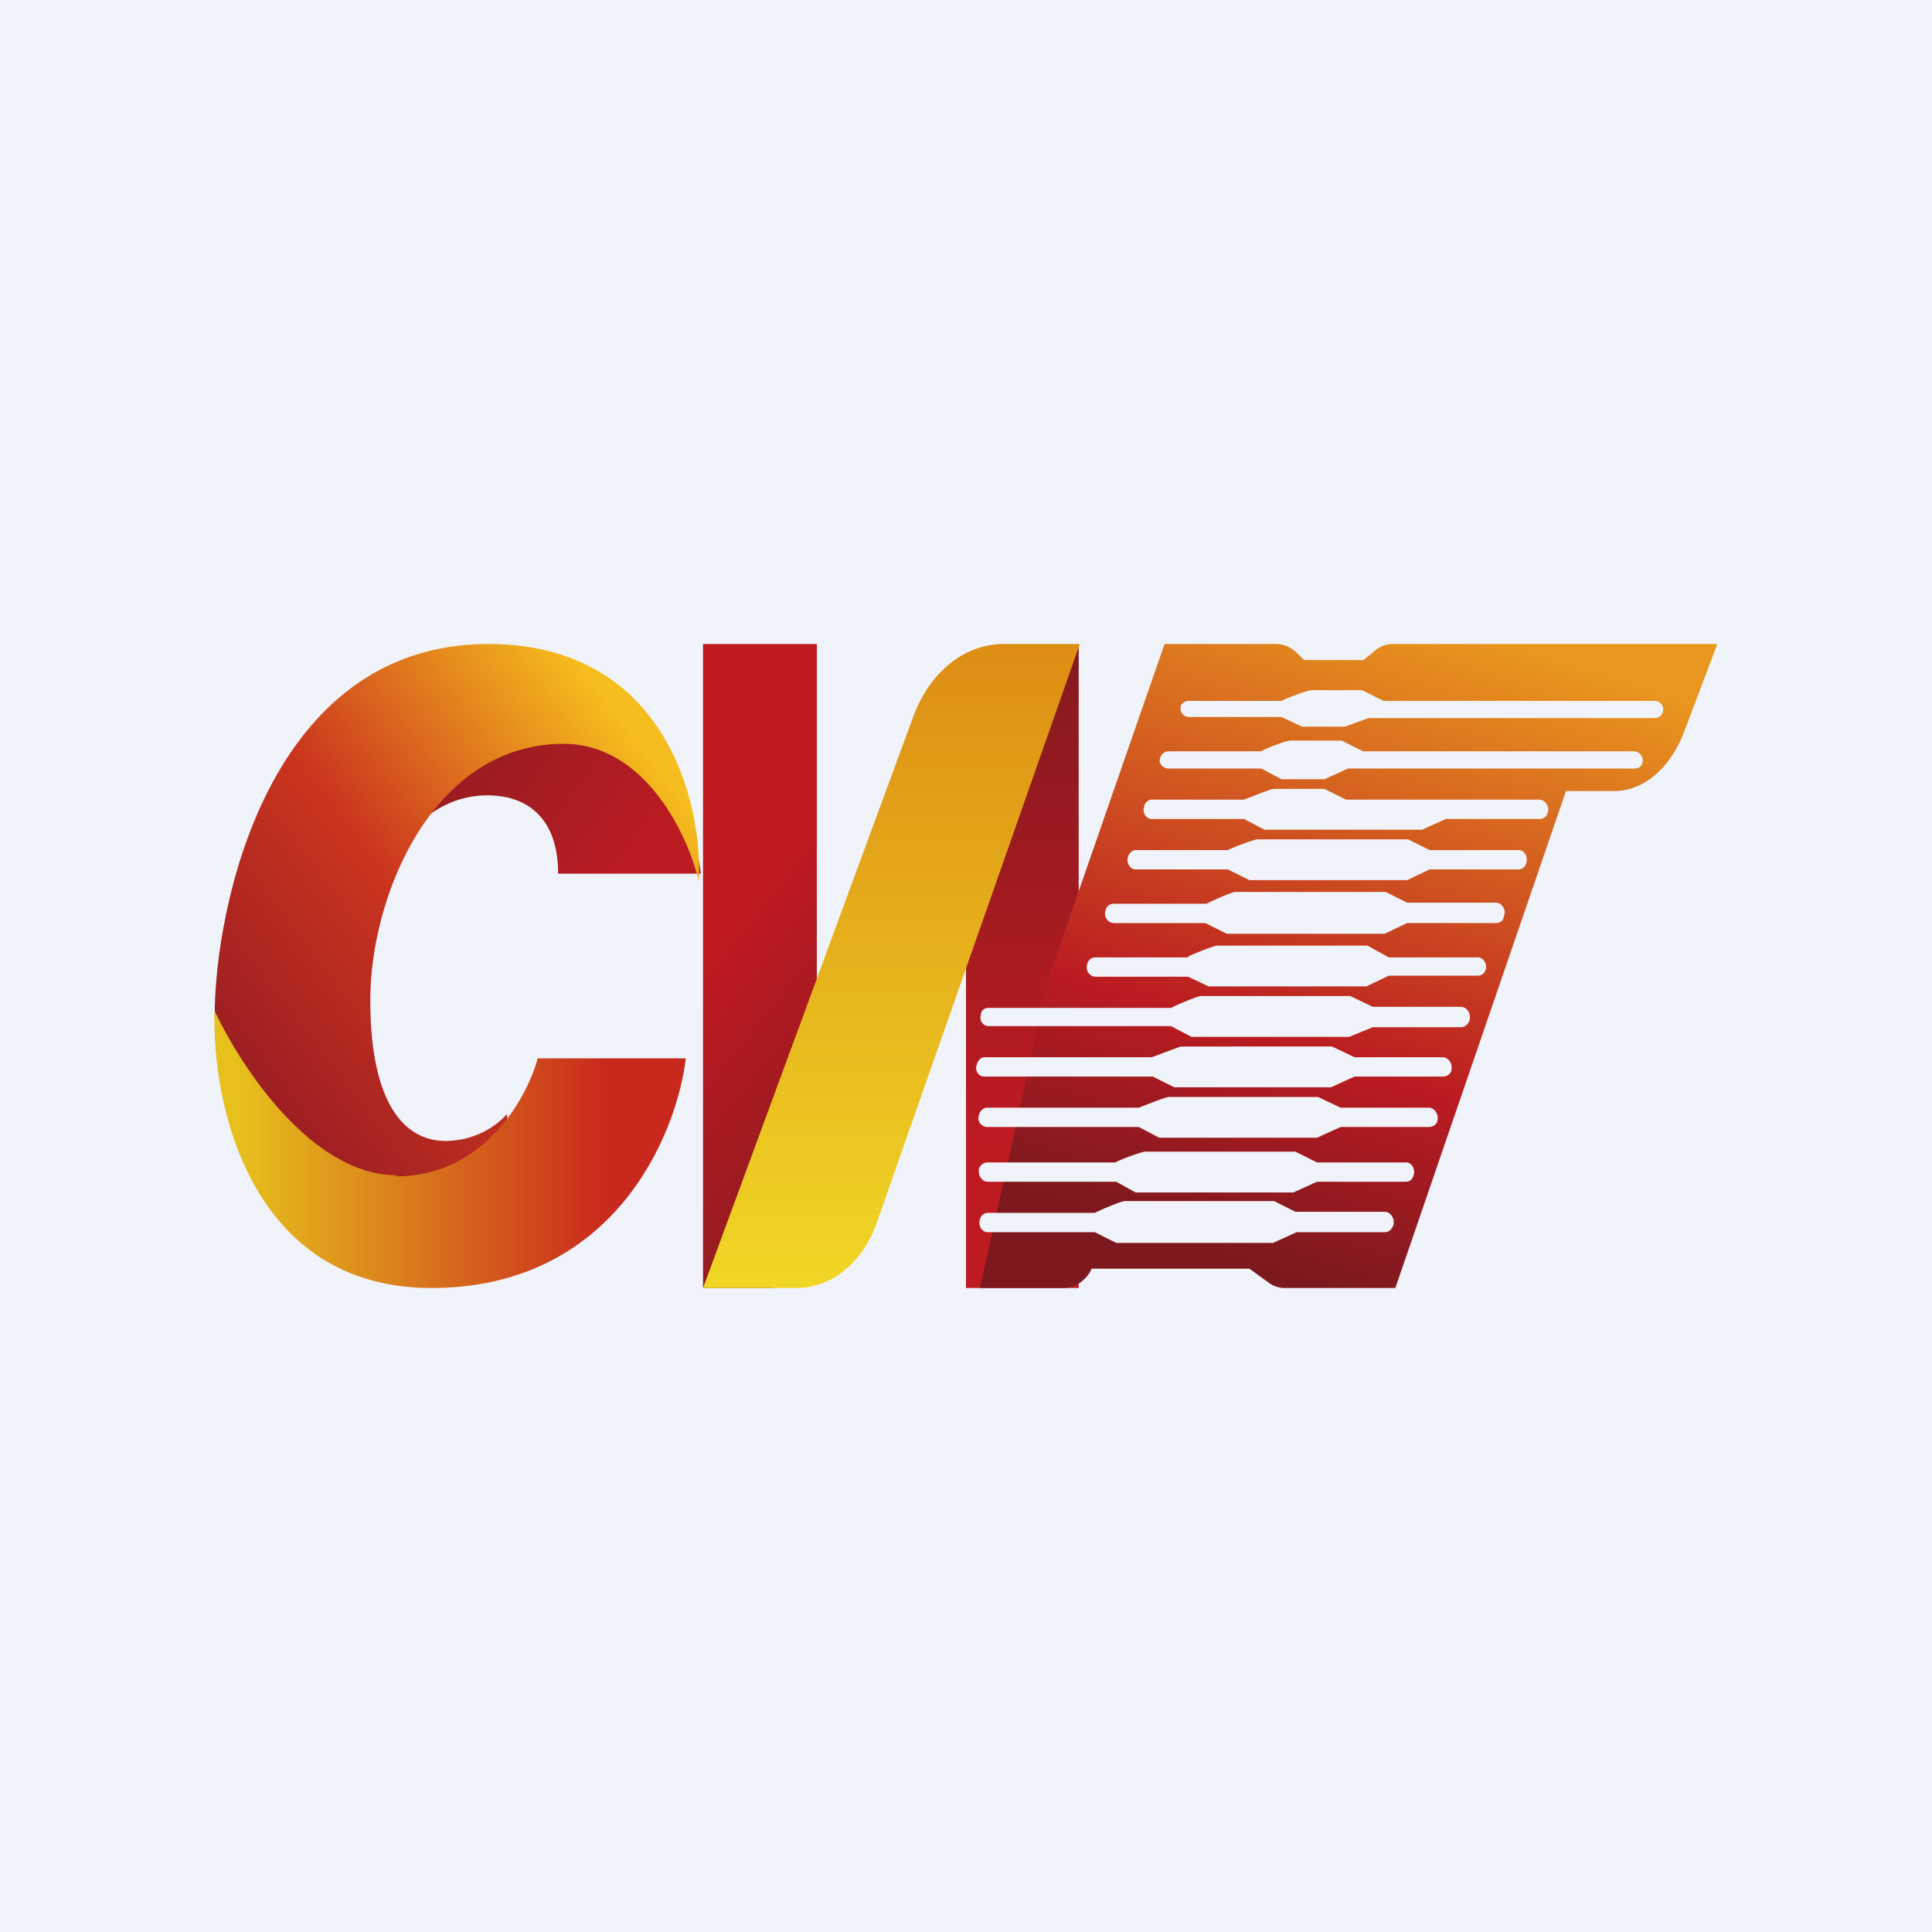
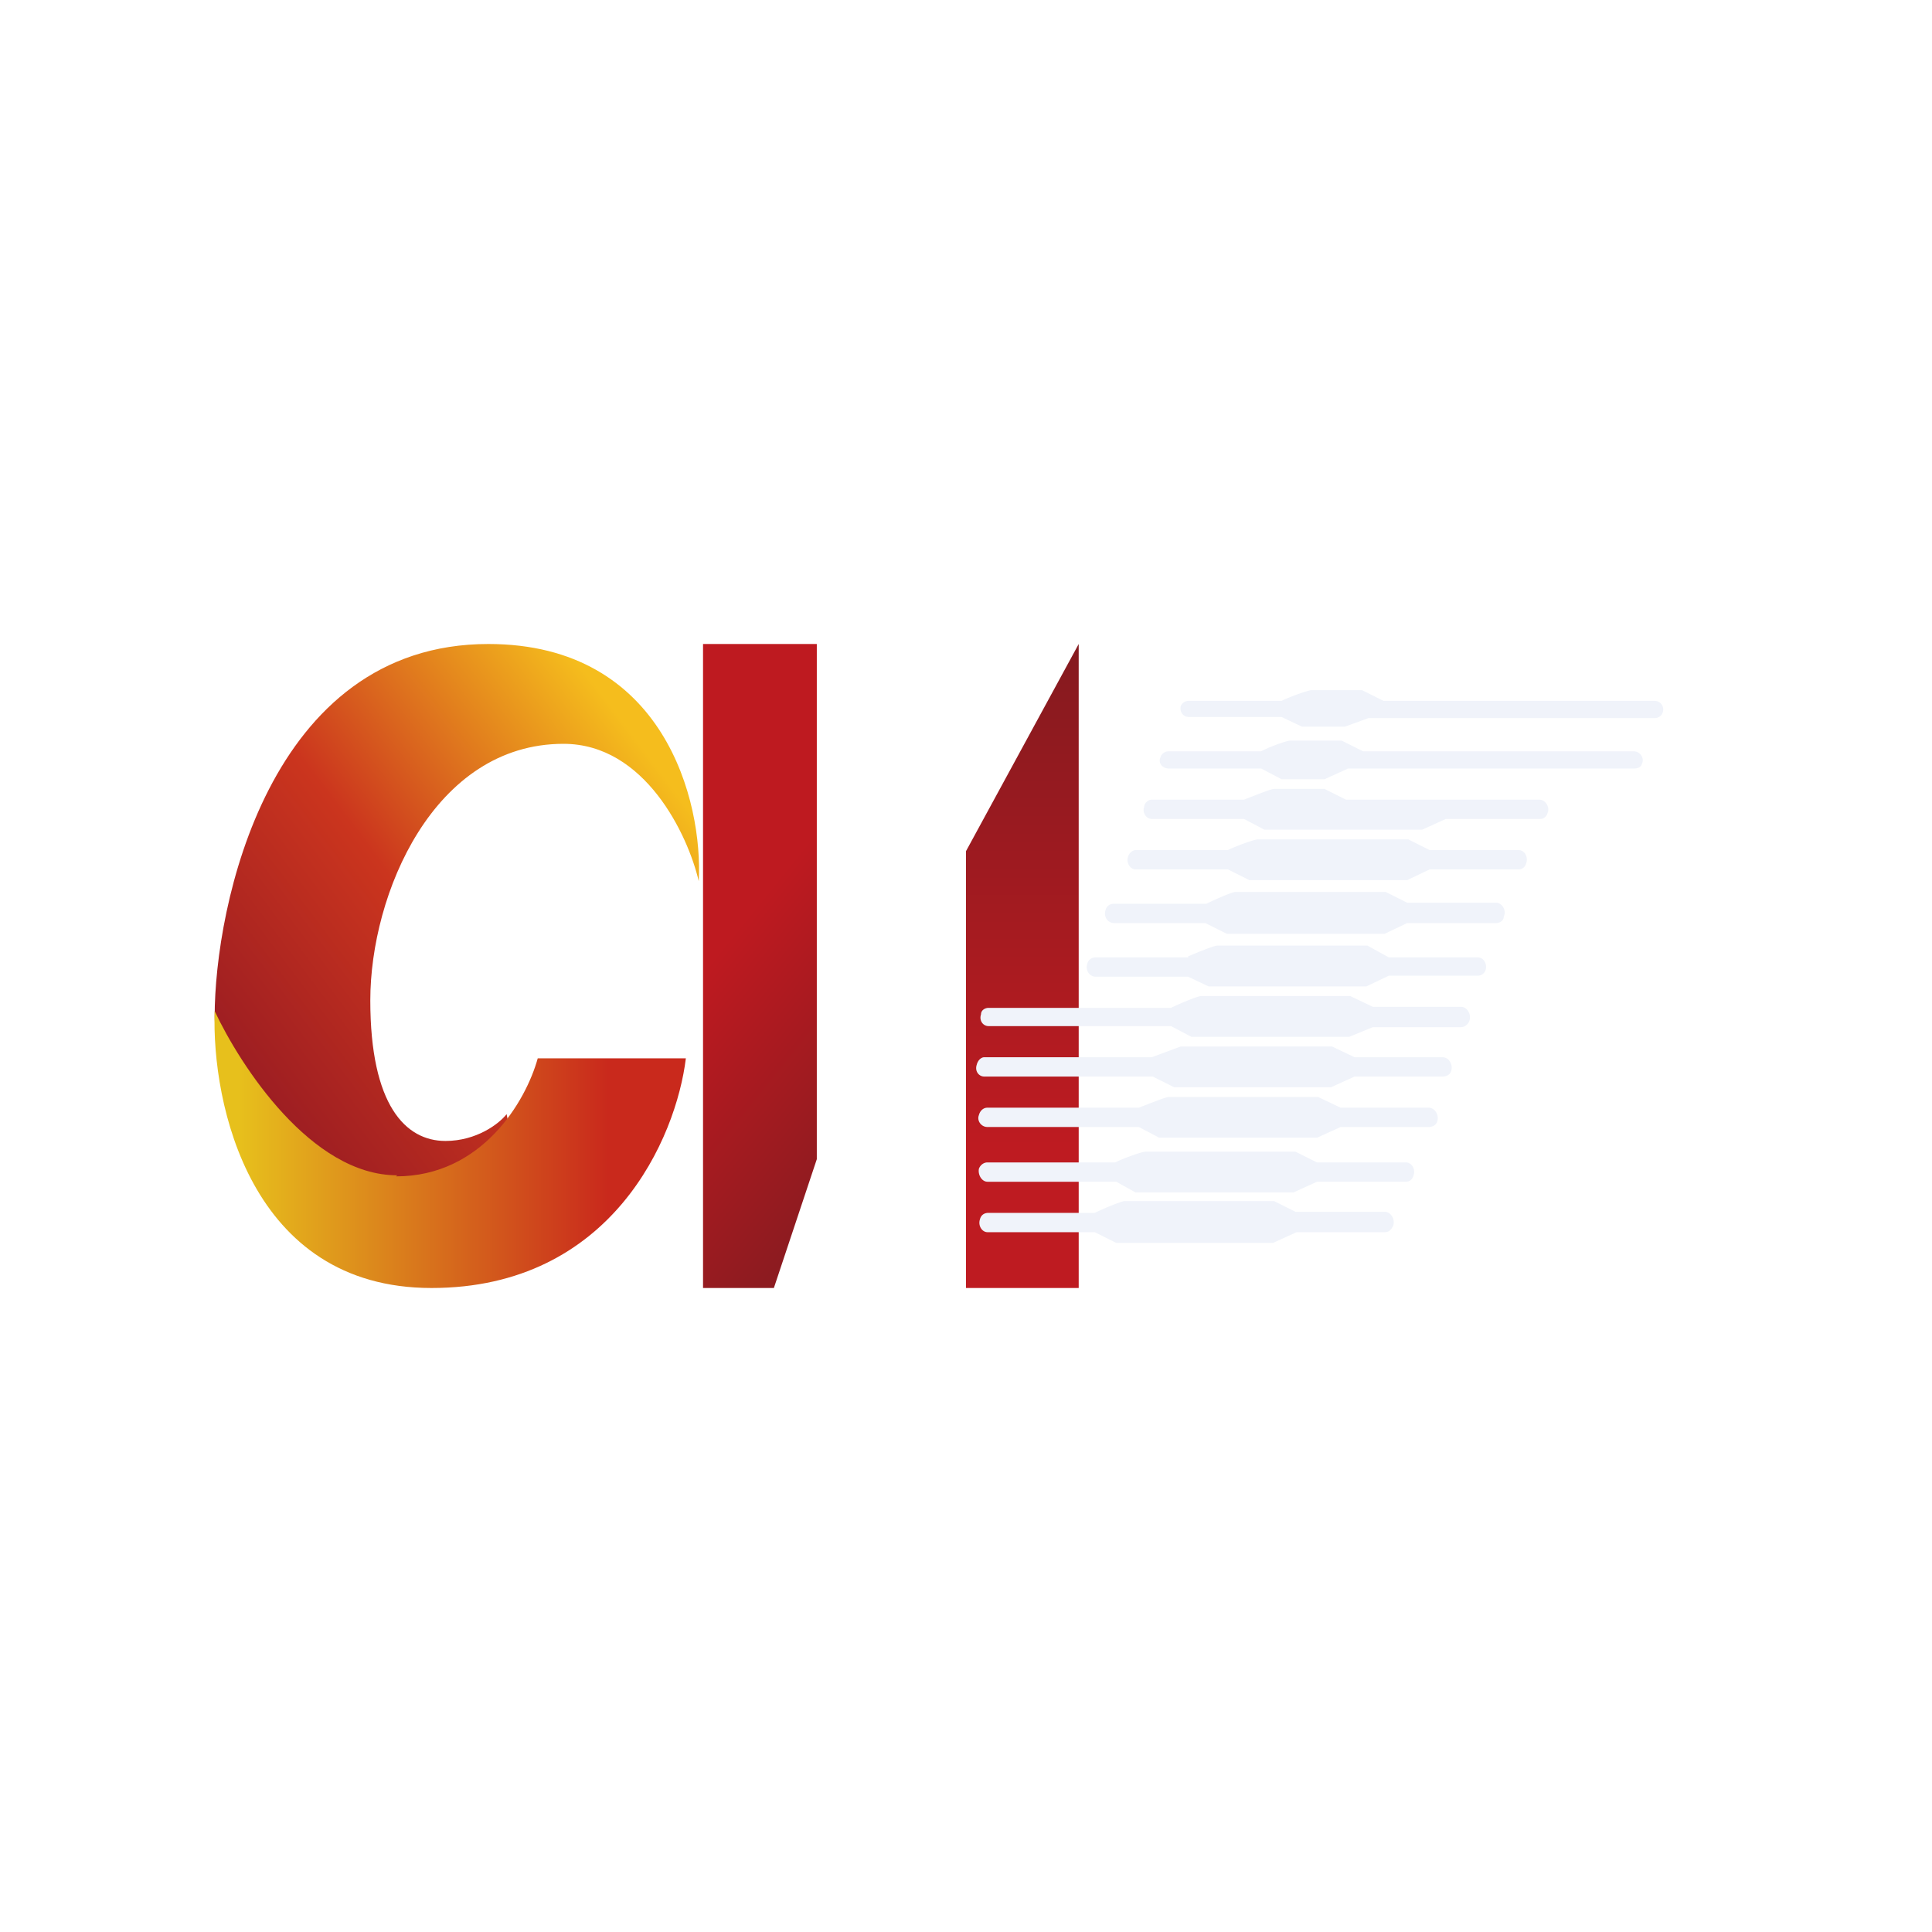
<svg xmlns="http://www.w3.org/2000/svg" width="18" height="18" viewBox="0 0 18 18">
-   <path fill="#F0F3FA" d="M0 0h18v18H0z" />
-   <path d="M6.53 8.14H5.2c0-.5-.27-.73-.66-.73a.9.9 0 0 0-.62.25c.33-.57.7-.85 1.57-.85.7 0 .98.86 1.04 1.33Z" fill="url(#a)" />
  <path d="M4.55 6c1.64 0 2 1.47 1.96 2.21-.1-.43-.5-1.28-1.26-1.28-1.21 0-1.8 1.4-1.8 2.39 0 .98.33 1.31.7 1.31.29 0 .5-.16.57-.25.07.32.1.99-.35 1.07-.56.1-2.37-.95-2.37-1.98C2 8.45 2.5 6 4.55 6Z" fill="url(#b)" />
  <path d="M3.7 10.95c-.8 0-1.46-1.02-1.7-1.53-.03.86.33 2.58 2.02 2.58 1.68 0 2.28-1.4 2.37-2.14H5.01c-.11.4-.52 1.1-1.32 1.1Z" fill="url(#c)" />
  <path d="M7.6 6H6.55v6h.66l.4-1.2V6Z" fill="url(#d)" />
  <path d="M10.05 12V6L9 7.93V12h1.05Z" fill="url(#e)" />
-   <path d="M7.4 12h-.85L8.5 6.7c.15-.43.48-.7.85-.7h.71l-1.88 5.36c-.13.4-.43.64-.76.64Z" fill="url(#f)" />
-   <path d="M9.92 12h-.79l.65-2.92L10.85 6h1.04c.07 0 .14.03.2.09l.06.06h.55l.09-.07a.26.26 0 0 1 .18-.08H16l-.31.82c-.13.34-.38.55-.65.55h-.45L13 12h-1.04a.25.25 0 0 1-.14-.05l-.18-.13h-1.47l-.02.04c-.06.09-.15.14-.24.14Z" fill="url(#g)" />
  <path d="M11.94 6.53h-.86a.08.08 0 0 0-.08.05c-.01.05.02.1.08.1h.86l.19.09h.4l.22-.08h2.67c.03 0 .06-.02.07-.05a.08.08 0 0 0-.07-.11h-2.53l-.2-.1h-.47c-.03 0-.2.06-.28.1Zm-.2.47h-.85a.08.08 0 0 0-.08.06c-.02.05.02.1.08.1h.86l.19.1h.4l.22-.1h2.66c.04 0 .07-.01.08-.05.02-.05-.02-.11-.08-.11H12.7l-.2-.1h-.48c-.03 0-.2.06-.27.1Zm-1 .45h.85c.08-.03.25-.1.28-.1h.47l.2.1h1.8c.06 0 .1.07.08.12-.01.04-.04.06-.07.06h-.88l-.22.1h-1.47l-.19-.1h-.86c-.05 0-.09-.06-.07-.11 0-.04.04-.07.07-.07Zm.7.47h-.86c-.03 0-.06.03-.07.06-.02.06.02.12.07.12h.86l.2.1h1.47l.21-.1h.83c.03 0 .06-.02.07-.06.02-.06-.02-.12-.07-.12h-.83l-.2-.1h-1.4c-.03 0-.2.06-.28.1Zm-1.06.5h.86c.08-.04.24-.11.27-.11h1.4l.2.1h.83c.05 0 .1.07.07.13 0 .04-.04.06-.07.06h-.83l-.21.1h-1.47l-.2-.1h-.85c-.06 0-.1-.06-.08-.12.01-.04.04-.06.08-.06Zm.69.5h-.86c-.04 0-.07.02-.08.06-.02.06.02.12.08.12h.86l.19.09h1.47l.21-.1h.83c.03 0 .06-.02.07-.05.02-.06-.02-.12-.07-.12h-.83l-.2-.11h-1.4c-.03 0-.2.07-.27.1Zm-1.86.47h1.7c.08-.04.25-.11.28-.11h1.39l.21.1h.82c.06 0 .1.07.08.13-.01.03-.04.06-.08.06h-.82l-.22.09H11.1l-.19-.1h-1.7c-.05 0-.09-.05-.07-.11 0-.04.04-.06.07-.06Zm1.53.46H9.17c-.03 0-.06.03-.07.07-.02.06.02.11.07.11h1.57l.2.1h1.46l.22-.1h.82c.04 0 .07-.02.08-.05.02-.06-.02-.13-.08-.13h-.82l-.21-.1H11l-.27.1Zm-1.54.47h1.41c.08-.03.25-.1.28-.1h1.39l.21.1h.82c.06 0 .1.07.08.13-.01.03-.04.05-.08.05h-.82l-.22.1H10.8l-.19-.1H9.2c-.06 0-.1-.06-.08-.11.01-.04.04-.07.08-.07Zm1.2.51H9.2c-.04 0-.07.03-.08.06-.01.06.03.12.08.12h1.2l.18.1h1.47l.22-.1h.83c.03 0 .06-.02.07-.06.02-.06-.02-.12-.07-.12h-.83l-.2-.1h-1.4c-.03 0-.2.06-.28.1Zm-1.2.47h1c.08-.04.25-.11.28-.11h1.39l.2.1h.83c.06 0 .1.07.08.13-.02.04-.04.06-.08.06h-.82l-.22.1H10.4l-.2-.1h-1c-.05 0-.09-.06-.07-.12.01-.04.04-.06.08-.06Z" fill="#F0F3FA" />
  <defs>
    <linearGradient id="a" x1="4.4" y1="7.35" x2="5.7" y2="8.29" gradientUnits="userSpaceOnUse">
      <stop stop-color="#9C1C21" />
      <stop offset="1" stop-color="#BA1C22" />
    </linearGradient>
    <linearGradient id="b" x1="6.43" y1="7.55" x2="2.57" y2="10.46" gradientUnits="userSpaceOnUse">
      <stop stop-color="#F5BD1D" />
      <stop offset=".54" stop-color="#CB351E" />
      <stop offset="1" stop-color="#9C1D22" />
    </linearGradient>
    <linearGradient id="c" x1="2.22" y1="10.5" x2="5.67" y2="10.5" gradientUnits="userSpaceOnUse">
      <stop stop-color="#E7C01C" />
      <stop offset="1" stop-color="#C9291C" />
    </linearGradient>
    <linearGradient id="d" x1="5.91" y1="9.84" x2="7.67" y2="11.26" gradientUnits="userSpaceOnUse">
      <stop stop-color="#BE1A20" />
      <stop offset="1" stop-color="#8D1B20" />
    </linearGradient>
    <linearGradient id="e" x1="9.53" y1="6" x2="9.53" y2="12" gradientUnits="userSpaceOnUse">
      <stop stop-color="#851A1F" />
      <stop offset=".78" stop-color="#BE1B21" />
    </linearGradient>
    <linearGradient id="f" x1="8.3" y1="6" x2="8.3" y2="12" gradientUnits="userSpaceOnUse">
      <stop stop-color="#DD8D13" />
      <stop offset="1" stop-color="#F0D725" />
    </linearGradient>
    <linearGradient id="g" x1="13.59" y1="5.86" x2="11.71" y2="11.73" gradientUnits="userSpaceOnUse">
      <stop stop-color="#E9961E" />
      <stop offset=".68" stop-color="#BA1B21" />
      <stop offset="1" stop-color="#7D191E" />
    </linearGradient>
  </defs>
</svg>